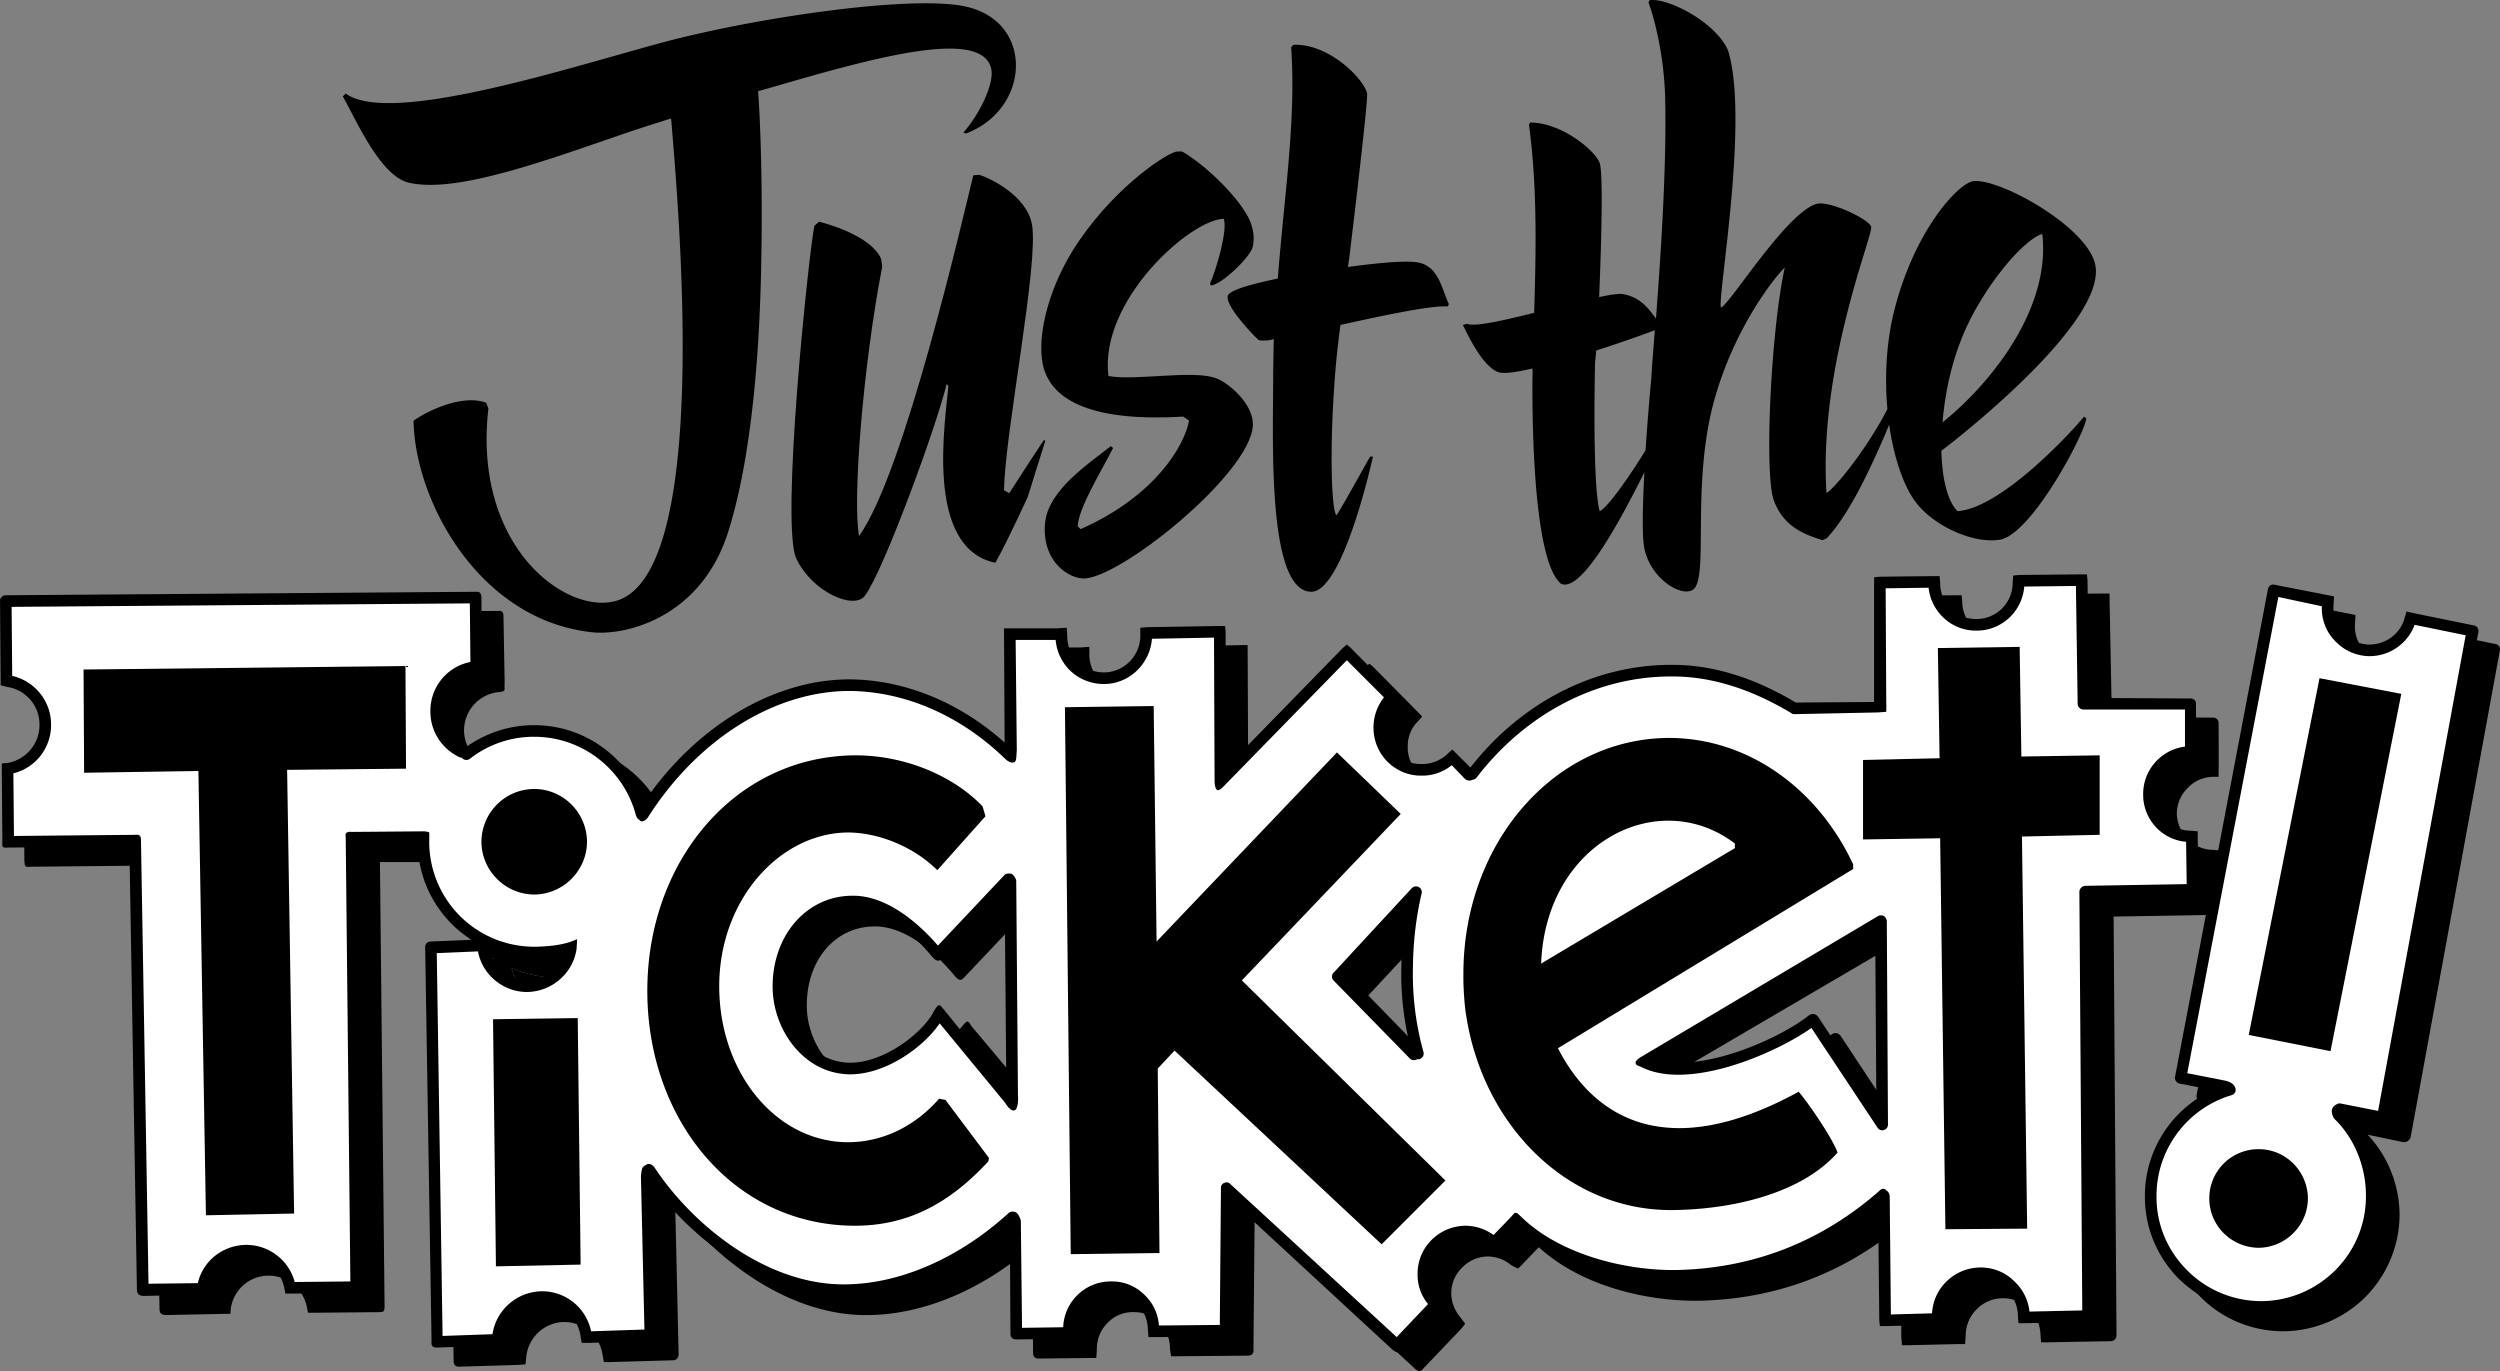
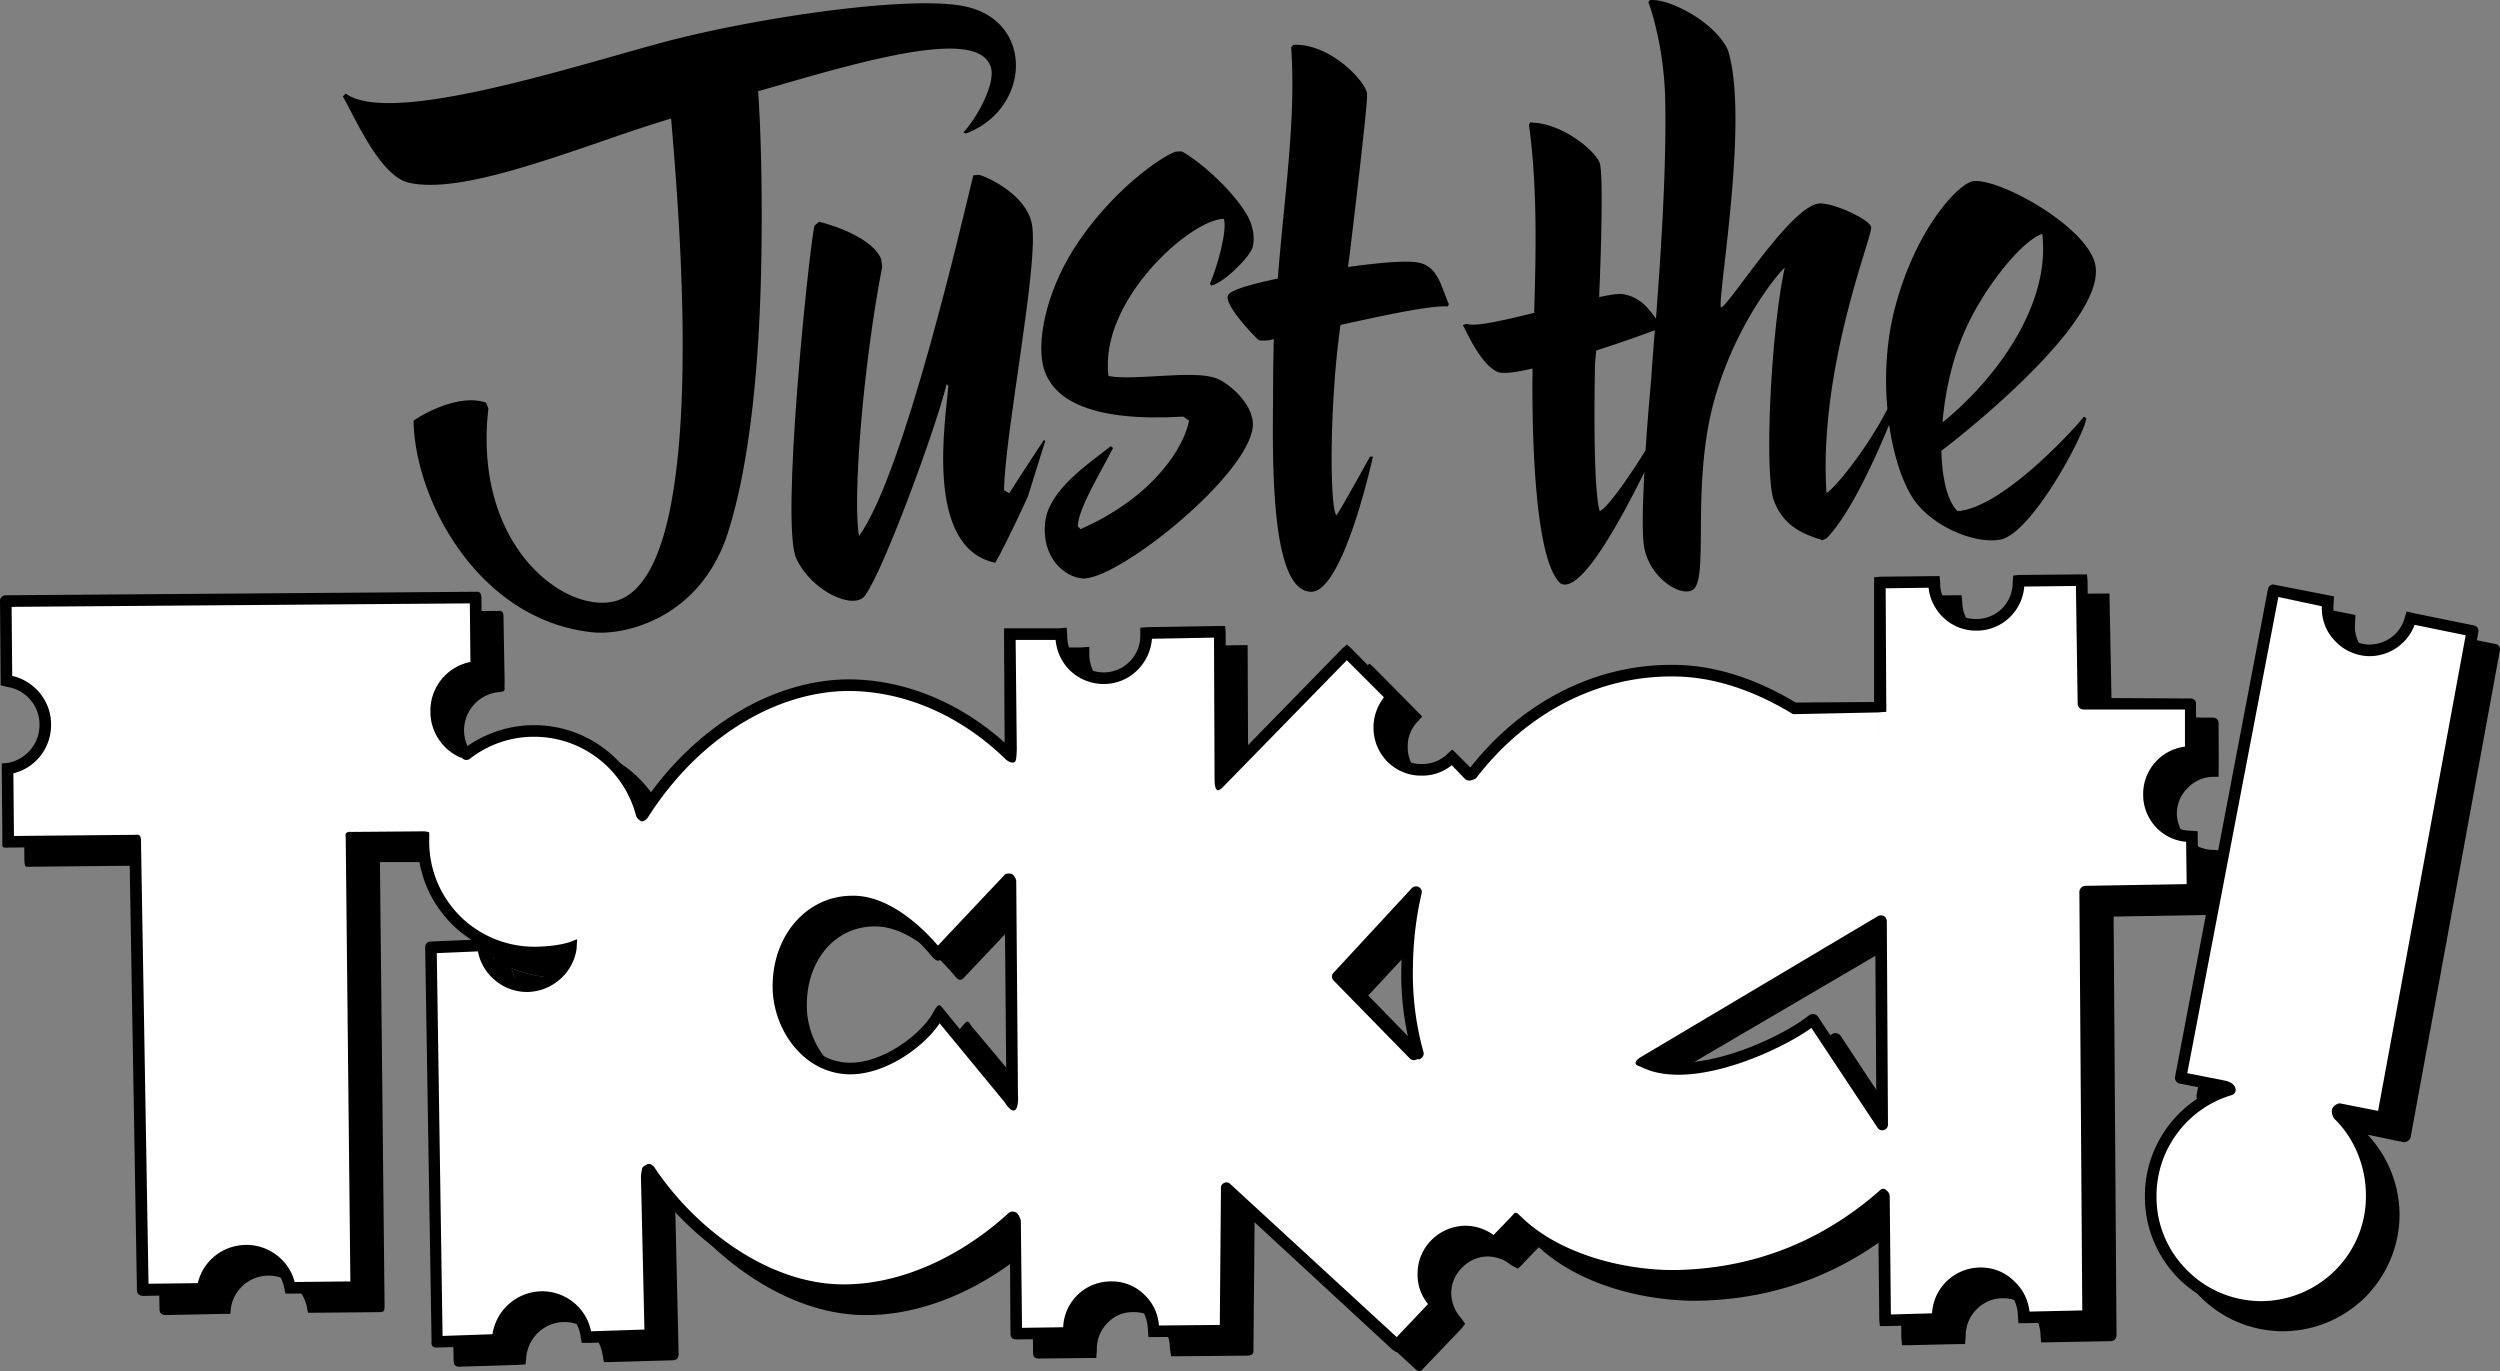
<svg xmlns="http://www.w3.org/2000/svg" width="574.697" height="315.24" viewBox="0 0 431.023 236.43">
  <rect x="0" y="0" width="431.023" height="236.43" fill="#808080" stroke="none" />
  <path style="fill:#000;fill-opacity:1;fill-rule:nonzero;stroke:none" d="M119.926 495.773c-8.926-2.273-36.438 1.743-52.7 6.102-16.21 4.367-46.976 14.375-54.601 8.8l-.5.5c2.16 3.72 6.445 13.864 11.5 14.9 7.758 1.671 21.25-3.048 35.602-8a268.922 268.922 0 0 1 9.5-3.098c1.207 14.793 7.105 78.722-9.602 83.199-8.625 2.324-24.625-9.426-21.898-33.2l-.403-1c-4.074-1.476-9.972 1.325-12.5 3.098.176 13.676 11.242 34.551 31 36.5 5.614.52 18.309-2.488 23.102-16.898 3.996-12.297 5.453-29.801 5.8-44.903.31-13.128-.027-24.949-.5-31.5 1.172-.324 2.364-.675 3.5-1 17.274-5.023 34.547-9.62 36.598-3.199.926 2.676-2.176 8.528-4.699 11.301l.398.2c10.977-4.075 11.934-18.9.403-21.802" transform="translate(46.98 -494.547)" />
  <path style="fill:#000;fill-opacity:1;fill-rule:nonzero;stroke:none" d="M93.426 533.477c-.977 4.722-5.89 51.636-3.102 57.398 2.711 5.738 9.926 8.875 11.801 6.398 3.188-4.187 12.375-29.273 14.102-36.5l.296.301c-.418 5.676-4.273 27.926 8.102 30.5 2.094-3.683 5.602-11.398 5.602-11.398l3-9.602-.204-.199c-1.87 2.766-6 9.2-6 9.2l-.898-.5c.125-9.825 6.086-39.427 4.8-45.9-.925-4.925-7.312-7.98-9.1-8.5l-1 .098c-1.798 7.235-11.825 51.227-19.7 62.204-1.125-6.227.625-28.977 4-46.5l-.2-1.301c-1.425-3.426-7.675-5.676-10.698-6.403l-.801.704" transform="translate(46.98 -494.547)" />
  <path style="fill:#000;fill-opacity:1;fill-rule:nonzero;stroke:none" d="M167.625 530.977c-2.633-4.133-7.867-8.7-10.8-10.301-.196-.04-.9 0-.9 0-1.19-.008-9.925 5.324-16.8 15.3-5.262 7.59-7.398 16.41-6.3 21.5 1.425 6.274 8.738 9.813 24.198 8.899l1 .7c-.773 4.175-5.671 12.925-18.699 18.698l-.5-.5c.176-3.273 4.098-9.503 6.102-13.5l-.403-.296c-3.894 3.039-10.636 7.554-11.296 13-.727 6.273 3.406 9.558 6.398 9.796 5.875.477 28.79-17.761 29.398-26.296.227-3.727-4.168-7.407-6.296-8.204-3.977-1.523-13.977.477-18.602-.398-1.625-13.043 14.207-27.043 19.898-27.102.645 2.059-1.222 8.52-2.398 11.204l.2.296c1.843-.273 6.027-4.222 7-6.199.437-.847.796-3.629-1.2-6.597" transform="translate(46.98 -494.547)" />
  <path style="fill:#000;fill-opacity:1;fill-rule:nonzero;stroke:none" d="M197.824 539.875c-2.219-.582-8.414.16-12.398.7a27.96 27.96 0 0 1 .199-1.4c1.16-9.546 3.125-26.323 3.102-28.3.023-2.023-6.227-8.875-12.704-8.602l-.398.403c.883 12.547-1.188 25.543-2.3 39.898-4.247.89-8.196 1.93-8.598 2.903-.645 1.64 4.324 6.84 5.296 7.699.204.12 1.895.172 2.602-.2-.027 2-.074 4.055-.102 6.2.055 10.117-1.23 37.422 6.602 37.398 5.543-.074 10.602-23.3 10.602-23.3h-.5c-1.711 3.05-5.493 9.894-5.801 10.101-.852-.848-1.137-11.055-.403-21.7.223-3.792.633-7.628 1.102-11.1 7.422-1.653 15.625-3.395 18.5-3.2l.2-.398c-1.184-2.41-1.696-6.301-5-7.102m40.698 9.602c-1.433-1.977-2.8-3.68-5.597-4.204-.719-.144-2.254.067-4.2.5.415-9.84.684-21.394.098-23.097-.64-2.028-6.492-7.008-12-7l-.199.398c1.473 10.668 1.207 22.184.898 32.403-5.351 1.34-10.304 2.46-11.597 1.898l-.7.2c1.403 2.831 3.485 6.984 6 8.1.915.376 3.16.079 6-.6.04.59.032 1.163 0 1.698-.05 8.516.235 31.434 4.899 35.403 3.715 1.836 11.129-12.68 14.398-19.2-.296 5.618-.433 11.063 0 13.098.985 5.047 6.145 8.426 8.301 7.2 2.903-1.672-.215-17.196 3.5-31.797 3.508-13.477 11.024-22.532 12.403-23.801-2.395 10.992-3.543 35.406-1.903 40.097 1.692 4.641 5.36 5.946 8.403 6.903l.699-.301c4.164-4.262 8.55-14.164 10.8-19.602.813 5.668 2.47 10.43 4.399 13.102 3.207 4.457 10.352 7.535 14.8 6.7 5.407-1.075 14.438-18.048 14.802-20.9l-.403-.3c-2.832 3.445-14.492 15.793-21.8 16.3-1.766-1.714-2.668-5.628-2.797-10.402l.199-4.898c.394-4.754 1.469-9.895 3.199-14.2 3.043-8.007 10.36-17.16 14-18.3 1.488 12.672-8.555 25.527-17.2 32.5l-.198 4.898c5.59-4.246 27.847-22.296 26.597-31.699-.824-6.574-16.324-15.242-21-14.8-2.656.226-10.656 8.894-14 23.5-1.16 5.328-1.355 10.82-.898 15.8-3.246 6.309-8.496 13.09-10.5 14.5C266.5 557.832 276 535 275.625 533.676c-.29-1.344-7.125-4.508-9.3-4-5.141 1.234-15.157 17.492-16.598 17.898-.645-1.691 4.941-32.574 1.199-44.398-2.196-4.844-10.258-9.008-13.5-8.602l-.2.403c.504 1.21 2.797 8.308 2.899 17.296.21 11.88-.82 26.922-1.602 37.204l-.199 2c-.273 3.66-.52 6.52-.597 8.199 0 0-.567 5.91-1 12.5-2.137 3.531-6.465 9.91-7.903 10.5-1.324-4.508-.8-25.7-.8-25.7.078-.609.124-1.273.203-2 3.972-1.273 7.742-2.597 10.097-3.5l.2-2m41.703 107.598-38.403 22.5c8.098 2.239 22.555-3.078 27-6.699.238-.152.52-.23.801-.2.277.055.523.216.7.4l10.1 15.3-.198-31.3-.204-38.2v-20.3c-.03-.044-.004-.126 0-.2.016-.02 0-1 0-1l1-.102 9.102-.097h1.102l.097 1.097a6.4 6.4 0 0 0 1.903 4.5 6.091 6.091 0 0 0 4.398 1.801c3.477.016 6.293-2.8 6.3-6.3v-1.2l1.098-.098 10.704-.101h1v1l.398 20.3 17.398.098a.917.917 0 0 1 1 .903s.051 8.254 0 8.3v1h-.898c-1.656.024-3.234.676-4.398 1.899-1.211 1.152-1.864 2.73-1.903 4.398a6.57 6.57 0 0 0 1.903 4.5 6.33 6.33 0 0 0 4.398 1.801l1.2.102-.098 1.097.097 9c.047.524-.386.973-.898 1l-17.5.301.5 72.2c-.004.566-.442 1.015-1 1l-10.903.203h-1.097l-.102-1.204a6.47 6.47 0 0 0-1.898-4.5 6.376 6.376 0 0 0-4.602-1.898 6.264 6.264 0 0 0-4.5 1.898 6.338 6.338 0 0 0-1.898 4.5l-.102 1.5h-1.097l-8.704.204h-1.097s-.059-1.168-.102-1.204l-.097-19.398c-9.696 8.059-21.004 12.414-33.704 12.898-8.324.364-20.722-1.875-28.699-9.199l-2.597 2.7c-.266.335-1 1-1 1s-.915-.442-1.301-.7c-1.098-.906-2.442-1.37-3.903-1.398a6.2 6.2 0 0 0-4.398 1.898 6.184 6.184 0 0 0-1.898 4.403 6.524 6.524 0 0 0 1.5 4.097c.21.242.898 1.2.898 1.2s-.43.609-.8 1l-6.4 6.703c-.218.242-.448.492-.698.5-.254-.055-.536-.286-.704-.403l-27.699-25.597-.199 22.296c.023.508-.07.954-1 1l-12.102.102h-1.097l-.2-1.3a6.265 6.265 0 0 0-1.8-4.5c-1.215-1.188-2.797-1.845-4.5-1.802a5.903 5.903 0 0 0-4.403 1.801c-1.23 1.195-1.886 2.781-1.898 4.5.012.32-.102 1.602-.102 1.602h-1.296l-8.602.097c-.82-.011-.988-.445-1-1 0-.125-.008-.585 0-.699l-.2-17.597c-8.429 7.336-18.515 11.632-27.902 11.796-13.347.352-26.117-8.996-33.597-19l.597 25.801c-.02.504-.28.977-1 1l-10.699.301h-1.199s-.164-1.086-.2-1.102c-.382-3.293-3.218-5.789-6.6-5.796-3.47.008-6.384 2.75-6.598 6.296l-.102 1s-1.27.094-1.5.102l-9.898.3c-.223.009-.555-.019-.704-.198-.238-.192-.277-.516-.296-.801l-1.102-68c.027-.528.453-.98 1-1l7.102-.301 3 1.602c.593 3.09 3.34 5.375 6.5 5.398 2.847-.023 5.347-1.86 6.296-4.5-1.656.46-3.332.676-5 .7-2.746-.024-5.378-.563-7.796-1.598l-3-1.602a16.51 16.51 0 0 1-3.403-2.7c-3.777-3.745-5.851-8.698-5.898-14H18.523l.801 76.598c-.023.84-.082 1.004-1 1l-11.097.102H6.125l-.2-1a6.749 6.749 0 0 0-6.6-5.398 6.58 6.58 0 0 0-6.5 5.597l-.098 1h-1.204l-10 .2c-.804-.04-.98-.473-1-1l-1.296-76.5-20.903.203c-.304.023-.707.062-.898-.102-.188-.203-.149-.605-.2-.898l-.101-12.403.102-1.097 1.097-.102a6.722 6.722 0 0 0 5.403-6.602c.003-3.218-.454-5.78-3.704-6.296-.293-.028-3.082-3.106-3.097-3.403l-.102-11.597c.04-.266.145-.524.301-.704.215-.199.469-.304.7-.296l81-.602c.562-.027 1.019-.023 1 1l.198 11.2s-.027 1.116 0 1.198c.036.512-.445.524-1 .602-3.402.32-5.968 3.16-6 6.602.032 2.668 1.625 5.074 4.102 6.097.04.04.074.078.102.102 3.449-2.485 7.492-3.809 11.796-3.801 8.5-.008 16.067 5.406 18.903 13.3 8.879-13.09 22.277-21.171 35.3-21.198 9.587.058 19.051 3.902 26.899 10.898v25.7l-10.5 11.1c-.277.259-.691.88-1.102.802-.347-.04-.718-.438-1-.801-2.117-2.535-7.66-8.457-13.699-8.403-6.722-.011-11.68 5.696-11.699 13.5-.066 3.707 1.488 7.575 4 10.102 2.066 2.086 4.594 3.176 7.3 3.2 5.884-.024 13.048-5.477 15-9 .071-.09 1.055-1.337 1.302-1.4.406 0 .496.38.796.802l9.903 11.796-.301-31.699v-25.699l-.2-18.398v-1.301h9.5c.345-.04 1.4-.102 1.4-.102s.038.973 0 1.403a6.626 6.626 0 0 0 1.902 4.5 6.333 6.333 0 0 0 4.398 1.796 6.394 6.394 0 0 0 6.398-6.296c-.046-.27-.097-1.403-.097-1.403l1.3-.097 12.399-.204h1v.903l.102 23.5 20.199-20.602c.164-.164.699-.597.699-.597s.512.425.7.597l8.402 8.5-.704.801a5.953 5.953 0 0 0-1.796 4.398c-.04 1.711.617 3.293 1.796 4.5a6.214 6.214 0 0 0 4.5 1.801 6.091 6.091 0 0 0 4.102-1.5c.285-.262 1.2-1 1.2-1l.902.903 2.097 2.199-11 24.8-10.398 11.2 10.8 11.097a56.932 56.932 0 0 1-1.3-12.796c.09-3.278.394-6.461.898-9.5l11-24.801c8.906-11.293 21.531-17.739 34.801-17.7 6.95-.039 14.129 2.16 21.3 6.5l13.598-.101.204 38.2" transform="translate(46.98 -494.547)" />
  <path style="fill:#000;fill-opacity:1;fill-rule:nonzero;stroke:none" d="M54.023 662.375c-.949 2.64-3.449 4.477-6.296 4.5-3.16-.023-5.907-2.309-6.5-5.398 2.418 1.035 5.05 1.574 7.796 1.597a19.615 19.615 0 0 0 5-.699" transform="translate(46.98 -494.547)" />
  <path style="fill:#000;fill-opacity:1;fill-rule:nonzero;stroke:none" d="m276.324 655.074-37.398 22.2c8.144 2.25 21.586-4.075 26-7.7.265-.152.55-.23.8-.199.305.059.555.215.7.398l10.097 15.301-.199-30-.199-39.5v-20.3c0-.044.027-.122 0-.2.047-.015 0-1 0-1l1-.097 9.2-.102h1.1l.098 1.102c-.039 1.71.618 3.289 1.801 4.5 1.188 1.16 2.766 1.812 4.403 1.796a6.24 6.24 0 0 0 6.296-6.296l.102-1.204 1-.097 10.7-.102h1l.1 1 .302 20.3 17.398.102c.594-.046 1.035.395 1 .899 0 0 .078 8.254.102 8.3v1h-.903c-1.726.024-3.304.68-4.5 1.9a5.986 5.986 0 0 0-1.8 4.401c-.032 1.684.624 3.262 1.8 4.5a6.517 6.517 0 0 0 4.5 1.797l1.102.102v1.101l.098 9c-.016.52-.458.97-1 1l-17.5.297.5 72.203c.03.563-.407 1.012-1 1l-10.797.2h-1.203l-.098-1.2a6.187 6.187 0 0 0-1.903-4.5 6.187 6.187 0 0 0-4.5-1.902 6.414 6.414 0 0 0-4.597 1.902c-1.188 1.192-1.856 2.805-1.903 4.5l-.097 1.5h-1.102l-8.597.2h-1.102s-.125-1.168-.102-1.2l-.199-19.402c-9.66 8.059-20.969 12.414-33.597 12.902-8.395.36-20.793-1.875-28.801-9.203l-2.5 2.703-1 1s-.98-.44-1.301-.703a6.503 6.503 0 0 0-3.898-1.398c-1.723.027-3.305.684-4.5 1.898a5.951 5.951 0 0 0-1.801 4.403 6.25 6.25 0 0 0 1.398 4.097c.246.246 1 1.203 1 1.203s-.496.606-.8 1l-6.5 6.7c-.184.242-.415.492-.7.5-.219-.055-.5-.285-.699-.403l-27.7-25.597-.1 22.3c-.044.504-.138.95-1 1l-12.098.098h-1.204l-.097-1.3c-.043-1.72-.7-3.305-1.903-4.5-1.18-1.184-2.761-1.84-4.398-1.797a6.077 6.077 0 0 0-4.5 1.796c-1.2 1.196-1.856 2.782-1.898 4.5.043.325-.102 1.602-.102 1.602h-1.3l-8.598.102c-.79-.016-.958-.45-1-1 .03-.13.023-.59 0-.704l-.102-17.597c-8.496 7.336-18.578 11.633-27.898 11.8-13.418.348-26.188-8.996-33.602-19l.5 25.797c.012.504-.25.977-1 1l-10.7.301h-1.1s-.231-1.086-.2-1.097c-.45-3.297-3.285-5.79-6.602-5.801-3.535.011-6.449 2.754-6.699 6.3l-.097 1s-1.239.09-1.403.098l-9.898.301c-.29.008-.621-.02-.801-.2-.207-.19-.246-.515-.2-.8l-1.1-68a.945.945 0 0 1 .902-1l7.097-.3 3 1.6c1.051 3.075 3.375 5.38 6.5 5.4a6.72 6.72 0 0 0 6.301-4.5c-1.625.46-3.3.679-5 .698a20.285 20.285 0 0 1-7.8-1.597l-3-1.602a18.466 18.466 0 0 1-3.4-2.699c-3.745-3.746-5.82-8.7-5.902-14l-10.398.102.8 76.5c.009.836-.05 1-1 1l-11 .097H2.228l-.204-1c-.613-3.136-3.355-5.386-6.5-5.398-3.308.012-6.07 2.36-6.597 5.598l-.102 1h-1.199l-9.898.203c-.875-.043-1.051-.473-1.102-1l-1.3-76.5-20.9.199c-.273.023-.675.066-.902-.102-.152-.203-.113-.601-.097-.898l-.102-12.402v-1.098l1.102-.102c3.168-.629 5.437-3.375 5.398-6.597.04-3.223-2.379-6.047-5.597-6.5-.329-.09-.997-.246-1.102-.301 0 0 .012-.735 0-1l-.102-13.5a.782.782 0 0 1 .301-.7c.149-.199.403-.308.7-.3l80.902-.602c.594-.027 1.05-.023 1.097 1l.102 11.2s.004 1.117 0 1.203c.066.511-.414.52-1 .597-3.371.32-5.938 3.164-5.898 6.602a6.509 6.509 0 0 0 4 6.097c.07.04.105.079.097.102 3.485-2.48 7.528-3.809 11.801-3.8 8.531-.009 16.098 5.405 18.898 13.3 8.915-13.09 22.313-21.172 35.403-21.2 9.52.06 18.984 3.903 26.8 10.9v25.698l-10.5 11.102c-.246.258-.66.883-1 .8-.417-.034-.789-.437-1.101-.8-2.086-2.535-7.629-8.453-13.602-8.398-6.789-.016-11.746 5.691-11.796 13.5-.036 3.707 1.52 7.57 4.097 10.097 2 2.086 4.524 3.176 7.301 3.2 5.816-.024 12.184-4.97 14.2-8.5.007-.079.773-1.399 1-1.399.425-.063.515.312.902.7l10.796 13.3-.296-33.602v-25.699l-.102-18.398v-1.301h9.398c.375-.035 1.403-.102 1.403-.102s.066.973.097 1.403c-.03 1.676.625 3.258 1.801 4.5a6.542 6.542 0 0 0 4.5 1.8c3.453-.003 6.282-2.831 6.301-6.3-.02-.27 0-1.403 0-1.403l1.2-.097 12.402-.2h1l.097.899.102 23.5 20.098-20.602c.195-.164.703-.597.703-.597s.543.43.699.597l8.398 8.5-.699.801a6.2 6.2 0 0 0-1.8 4.403 6.437 6.437 0 0 0 1.8 4.5c1.23 1.175 2.816 1.832 4.5 1.796 1.54.036 3.024-.527 4.2-1.5.218-.261 1.1-1 1.1-1l.9.903 2.199 2.199-11 24.8-10.5 11.2 10.902 11.102a50.388 50.388 0 0 1-1.3-12.801c.022-3.274.327-6.461.898-9.5l11-24.801c8.84-11.293 21.464-17.738 34.703-17.7 6.98-.038 14.156 2.16 21.398 6.5l13.5-.1.2 39.5m106.901-49.501-10.301-2.097-1.301-.301-.398 1.398c-.832 2.602-3.274 4.32-6 4.301-1.7-.063-3.266-.742-4.403-2-1.195-1.16-1.82-2.746-1.8-4.398l.101-1.903-1.5-.3-8.7-1.7c-.253-.101-.527-.047-.8.102a1.478 1.478 0 0 0-.398.597l-16 84.102a1.08 1.08 0 0 0 .796 1.2l5.704 1.1c-7 3.231-11.715 10.376-11.704 18.302-.011 5.335 2.079 10.378 5.903 14.199 3.762 3.77 8.808 5.86 14.199 5.898a20.291 20.291 0 0 0 14.2-5.898c3.78-3.82 5.87-8.864 5.902-14.2a20.42 20.42 0 0 0-5.5-13.8l6.199 1.3c.25 0 .523-.054.699-.203.266-.152.418-.382.5-.597l15.398-84a.919.919 0 0 0-.796-1.102" transform="translate(46.98 -494.547)" />
  <path style="fill:#000;fill-opacity:1;fill-rule:nonzero;stroke:none" d="m379.523 602.375-10.296-2.102-1.301-.296-.403 1.398c-.863 2.605-3.3 4.324-6.097 4.3-1.63-.058-3.196-.737-4.403-1.902-1.125-1.253-1.75-2.84-1.699-4.5l.102-1.898-1.5-.3-8.7-1.7a.926.926 0 0 0-.8.102 1.04 1.04 0 0 0-.403.699l-16 84c-.109.55.243 1.074.801 1.199l5.7 1.102c-7.032 3.238-11.747 10.378-11.7 18.296-.047 5.344 2.043 10.387 5.801 14.204 3.832 3.777 8.879 5.867 14.2 5.898 5.413-.031 10.456-2.121 14.3-5.898 3.746-3.817 5.836-8.86 5.8-14.204.036-5.144-1.948-10.062-5.402-13.796l6.204 1.296a1.15 1.15 0 0 0 .699-.199c.234-.148.383-.379.398-.597l15.5-84c.07-.52-.277-1.036-.8-1.102" transform="translate(46.98 -494.547)" />
  <path style="fill:#fff;fill-opacity:1;fill-rule:nonzero;stroke:none" d="m363.023 686.074-6.597-1.3c-.168-.044-1.055.292-1.301.902-.246.633.14 1.535.398 1.8 3.512 3.407 5.438 8.376 5.403 13.297.035 9.954-8.078 18.07-18.102 18.102-4.785-.031-9.332-1.914-12.699-5.3-3.465-3.45-5.348-7.993-5.3-12.802-.048-8 5.292-15.136 12.902-17.398.562-.14.867-.695.699-1.2-.121-.484-.614-1.05-1.7-1.3l-6.601-1.3 15.7-82.098 7.5 1.597c.003.024-.02.078 0 .102-.06 2.254.765 4.351 2.3 5.898 1.535 1.637 3.602 2.535 5.8 2.602a8.314 8.314 0 0 0 7.9-5.403l8.8 1.801-15.102 82" transform="translate(46.98 -494.547)" />
  <path style="fill:#fff;fill-opacity:1;fill-rule:nonzero;stroke:none" d="M342.824 709.375c4.79-.035 8.637-3.879 8.602-8.602.035-4.77-3.813-8.613-8.602-8.597-4.699-.016-8.547 3.828-8.5 8.597-.047 4.723 3.801 8.567 8.5 8.602m-65.898-92-14.602.3a.746.746 0 0 1-.5-.198c-6.984-4.192-13.902-6.34-20.597-6.301-12.825-.04-25.075 6.316-33.602 17.398a.99.99 0 0 1-.7.403 1.202 1.202 0 0 1-1.3-.102l-8 18.602c.402.226.605.683.5 1.097-.938 3.992-1.453 8.239-1.5 12.602a50.162 50.162 0 0 0 1.8 14.699c.18.555-.128 1.105-.698 1.3-.098-.003-.235 0-.403 0a1.002 1.002 0 0 1-1.199-.1l-13.2-13.5a.934.934 0 0 1 0-1.302l13.5-14.597a1.033 1.033 0 0 1 1.2-.2l8-18.601-2.3-2.398c-1.481 1.18-3.305 1.832-5.2 1.796-2.219.036-4.305-.832-5.898-2.398a8.319 8.319 0 0 1-2.403-5.898c-.008-1.887.64-3.7 1.801-5.204l-6.398-6.398-21.102 21.602c-.25.261-.871.921-1.2.796-.421-.171-.48-1.101-.5-1.5l-.1-24.796-10.7.199a8.462 8.462 0 0 1-2.5 5.398 8.166 8.166 0 0 1-5.8 2.403 8.402 8.402 0 0 1-5.9-2.403c-1.405-1.441-2.241-3.265-2.402-5.199h-6.898l.2 19c-.048.25-.016 1.71-.302 2-.359.371-1.195-.016-1.597-.398l-.2 19.898c.344-.36 1.278-.207 1.297-.102.282.157.68.797.704 1.102l.296 36.898c.047.497.102 2.477-.597 2.704-.656.234-1.403-.961-1.7-1.403l-11.203-13.597c-2.55 3.847-9.035 8.773-15.398 8.796-3.32-.023-6.34-1.316-8.8-3.796-2.907-2.93-4.641-7.235-4.598-11.5.058-8.825 5.98-15.512 13.796-15.5 6.383-.059 12.106 5.582 14.704 8.597l11.5-12.199.199-19.898c-7.762-7.567-17.364-11.743-27-11.801-12.895.027-26.168 8.347-34.7 21.8-.265.426-.882.852-1.3.598a.855.855 0 0 1-.2-.199c-.3-.098-.546-.617-.601-.898-2.156-7.914-9.34-13.41-17.5-13.403a17.865 17.865 0 0 0-11.102 3.801c-.418.32-1.046.242-1.398-.2.012 0 .008-.003 0 0-.047-.023-.105-.019-.2 0-3.167-1.398-5.238-4.527-5.198-8a8.553 8.553 0 0 1 6.898-8.5l-.102-10.1-79 .6.102 11.9c3.883.886 6.738 4.402 6.7 8.402.038 4.023-2.7 7.476-6.5 8.398l.1 10.8 20.9-.198c.546-.055.987-.04 1 .898l1.3 76.5 8.5-.102c.887-3.835 4.32-6.585 8.398-6.597 3.91.011 7.332 2.68 8.301 6.398l9.602-.097-.801-76.5c-.004-.305-.117-.633.102-.801.156-.211.628-.246.898-.2l12.398-.101c.79.023 1 .2 1 .2.008.062.02.984 0 1.1.004-.01.016.012 0 0 .008.188.008.337 0 .5.008 4.817 1.891 9.36 5.301 12.802a18.169 18.169 0 0 0 12.801 5.296c1.984-.02 4.2-.203 6.102-.796l1.296-.5-.097 1.699c-.621 4.199-4.297 7.379-8.602 7.398-4.078-.02-7.656-3-8.398-7l-7.102.301 1 66 8.602-.3a8.718 8.718 0 0 1 8.597-7.4c4.09.012 7.61 2.923 8.403 6.9l9.199-.302-.602-26.398c.032-.379.11-1.094.204-1.3.03-.294.328-.5.699-.7.437-.34 1.058-.066 1.398.398 6.805 10.297 19.77 20.555 33.301 20.204 9.324-.164 19.438-4.657 27.8-12.301.364-.348 1.141-.32 1.5.097.157.145.641 1.004.598 1.403l.204 18.3 7.097-.101a8.204 8.204 0 0 1 8.301-7.898c2.172-.043 4.254.82 5.8 2.398a7.939 7.939 0 0 1 2.4 5.2l10.5-.098.198-23.602c-.039-.387.2-.738.602-.898a.874.874 0 0 1 1 .199l28.7 26.398 5.402-5.699a7.865 7.865 0 0 1-1.801-5.2c-.043-4.546 3.683-8.273 8.3-8.3a8.26 8.26 0 0 1 4.797 1.602l2.704-2.801s.808-.848.796-.903c.426-.367.782.125 1.204.5 6.98 6.875 19.046 9.586 27.898 9.204 12.805-.493 24.191-5.086 33.898-13.602.368-.395.86-.54 1.204-.102.074.036.586.352.597 1.102l.2 20.3 7.101-.198c.223-4.383 3.89-7.907 8.398-7.903a8.103 8.103 0 0 1 5.903 2.5c1.433 1.367 2.281 3.172 2.5 5.102l9.097-.2-.5-72.203c.024-.511.461-.957 1-1l17.5-.296-.097-7.301c-1.899-.149-3.649-.977-5-2.301-1.57-1.598-2.434-3.68-2.403-5.898-.03-4.211 3.141-7.696 7.204-8.204v-6.398h-17.5c-.563-.016-1.008-.457-1-1l-.301-20.3-8.903.1a8.318 8.318 0 0 1-2.398 5.2 8.201 8.201 0 0 1-5.898 2.398 8.095 8.095 0 0 1-5.801-2.398 8.302 8.302 0 0 1-2.403-5l-7.398.102.102 19.699c.043.289 0 1.597 0 1.597s-.762.047-1.301.102l-.102 35.102c.281-.145.664-.149 1 0 .29.203.48.535.5.898l.2 35c.023.484-.262.875-.7 1a.953.953 0 0 1-1.097-.398l-11.403-17.204c-5.578 4.02-20.945 11.036-29.398 6.704-.313-.141-.848-.235-.903-.602-.148-.55 1.102-1.2 1.102-1.2l40.7-24.198.1-35.102" transform="translate(46.98 -494.547)" />
-   <path style="fill:#000;fill-opacity:1;fill-rule:nonzero;stroke:none" d="M45.125 648.773c5.008-.043 9.066-4.105 9.102-9.097-.036-5.024-4.094-9.086-9.102-9.102-5.012.016-9.07 4.078-9.102 9.102.032 4.992 4.09 9.054 9.102 9.097m-22.102-21.699-.097-17.699-55.5.602.097 17.796 19.704-.296 1.296 76.597 15.204-.3-1.204-76.5 20.5-.2m30.102 85.5-.5-42.5-14.602.2.5 42.601 14.602-.3m70.301-17.802c-6.676 7.227-13.844 11.086-23 11.102-20.89-.016-35.82-18.184-35.801-40.5-.02-22.332 15.125-40.574 36-40.602 8.488.028 16.8 3.551 21.8 8.801l.5 1.7-8.3 9.3c-4.125-4.074-10.09-6.469-15.398-6.5-11.813.078-22.22 11.672-22.204 26.5-.015 14.852 9.754 26.883 22.204 26.903 6.132-.02 11.66-2.875 15.699-7.5l1.097.199 7.5 10-.097.597m67.801 14.301 11-11-35.102-34.5 27.398-28.699-11-10.602-31.097 32.602-.5-40.602-15.301.204 1 94.296 15.3-.199-.3-31.8 2.898-3.098 35.704 33.398m27.5-48.398C219.5 639.75 239 630 252.125 639.976v.797l-33.398 19.903-13.102 7.699c2.5 19.64 17.223 34.766 35.398 34.8 9.934-.034 22.301-2.566 28.801-9.902-.625-2.023-4.64-8.082-6.699-10.5-23.227 12.727-35.625 3.977-41.5-7.5l50.898-30.898v-.8c-6.003-12.872-17.886-21.75-31.699-21.802-19.957.051-35.523 18.254-35.5 40.704-.023 1.992.098 3.945.301 5.898l13.102-7.7m96.296-35.902-13.5.204-.296-18.903-14.102.2.3 19-13.198.3v13.7l13.296-.2.903 67.403 14.097-.102-.898-67.602 13.398-.296v-13.704m39.801 51 12.2-61.597-14.098-2.7-12.2 61.5 14.098 2.797m-12.398 33.903c4.664-.047 8.46-3.844 8.5-8.5-.04-4.715-3.836-8.516-8.5-8.5a8.462 8.462 0 0 0-8.5 8.5c-.008 4.656 3.789 8.453 8.5 8.5" transform="translate(46.98 -494.547)" />
</svg>